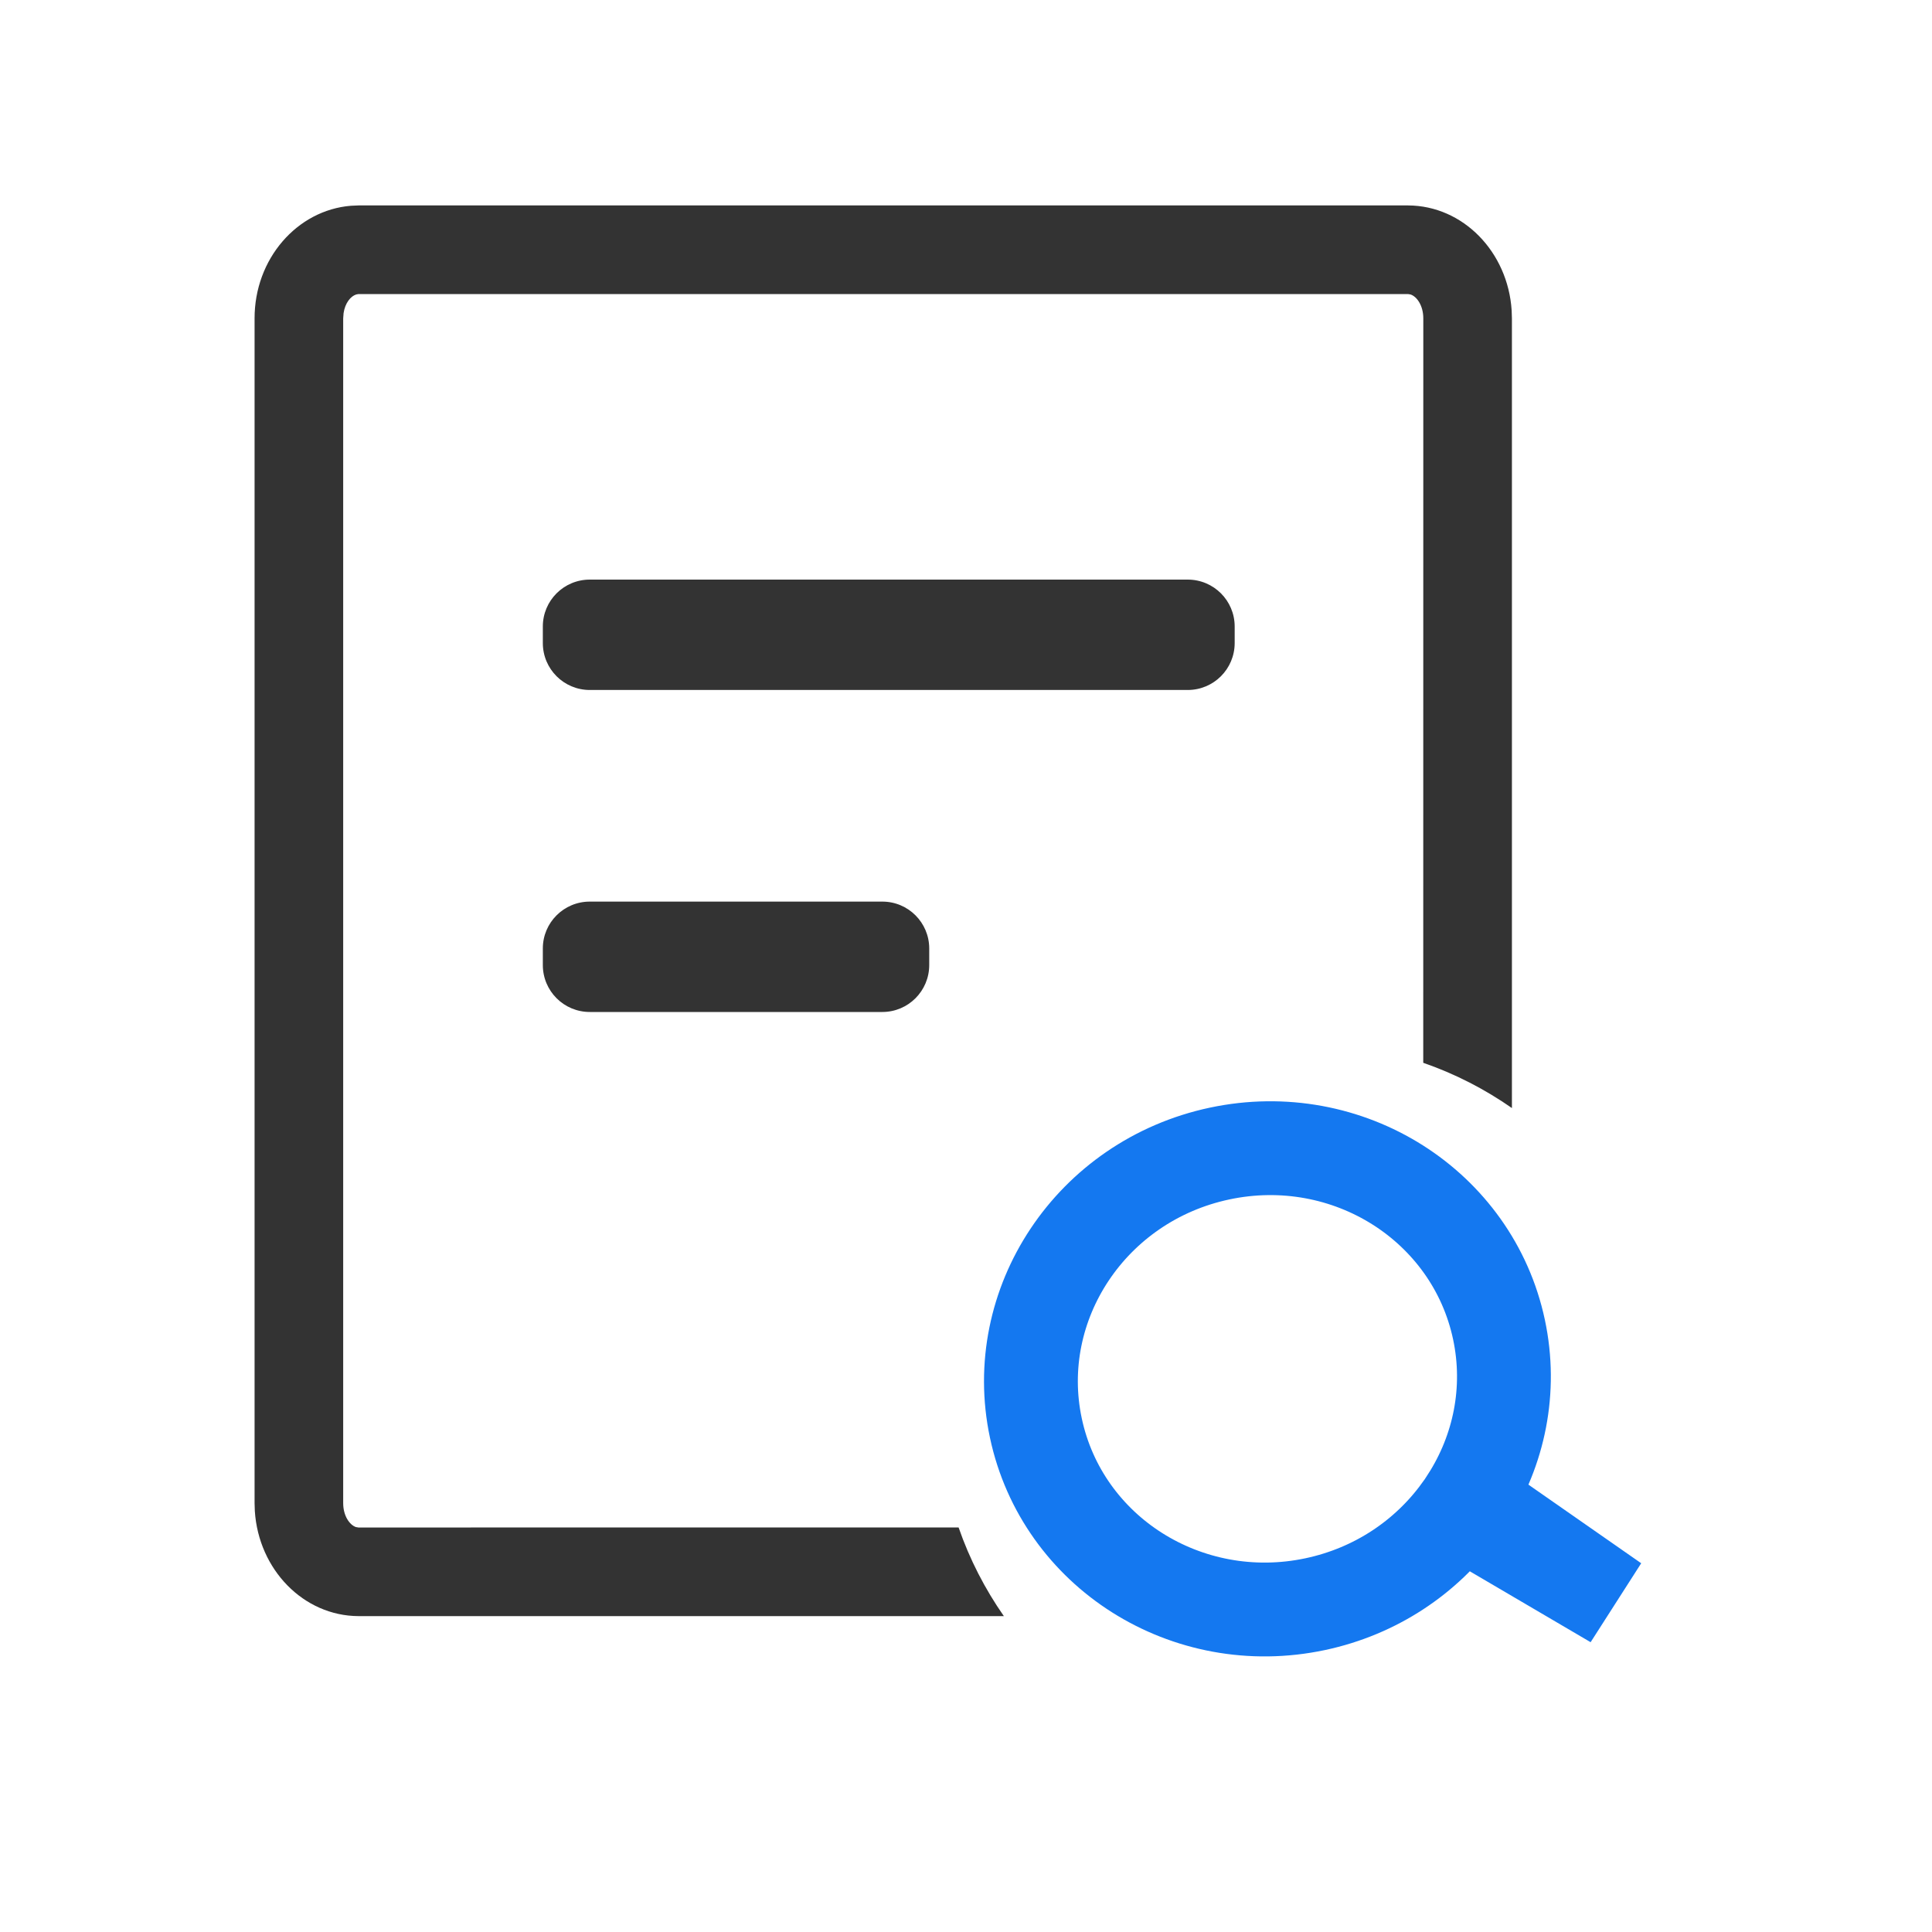
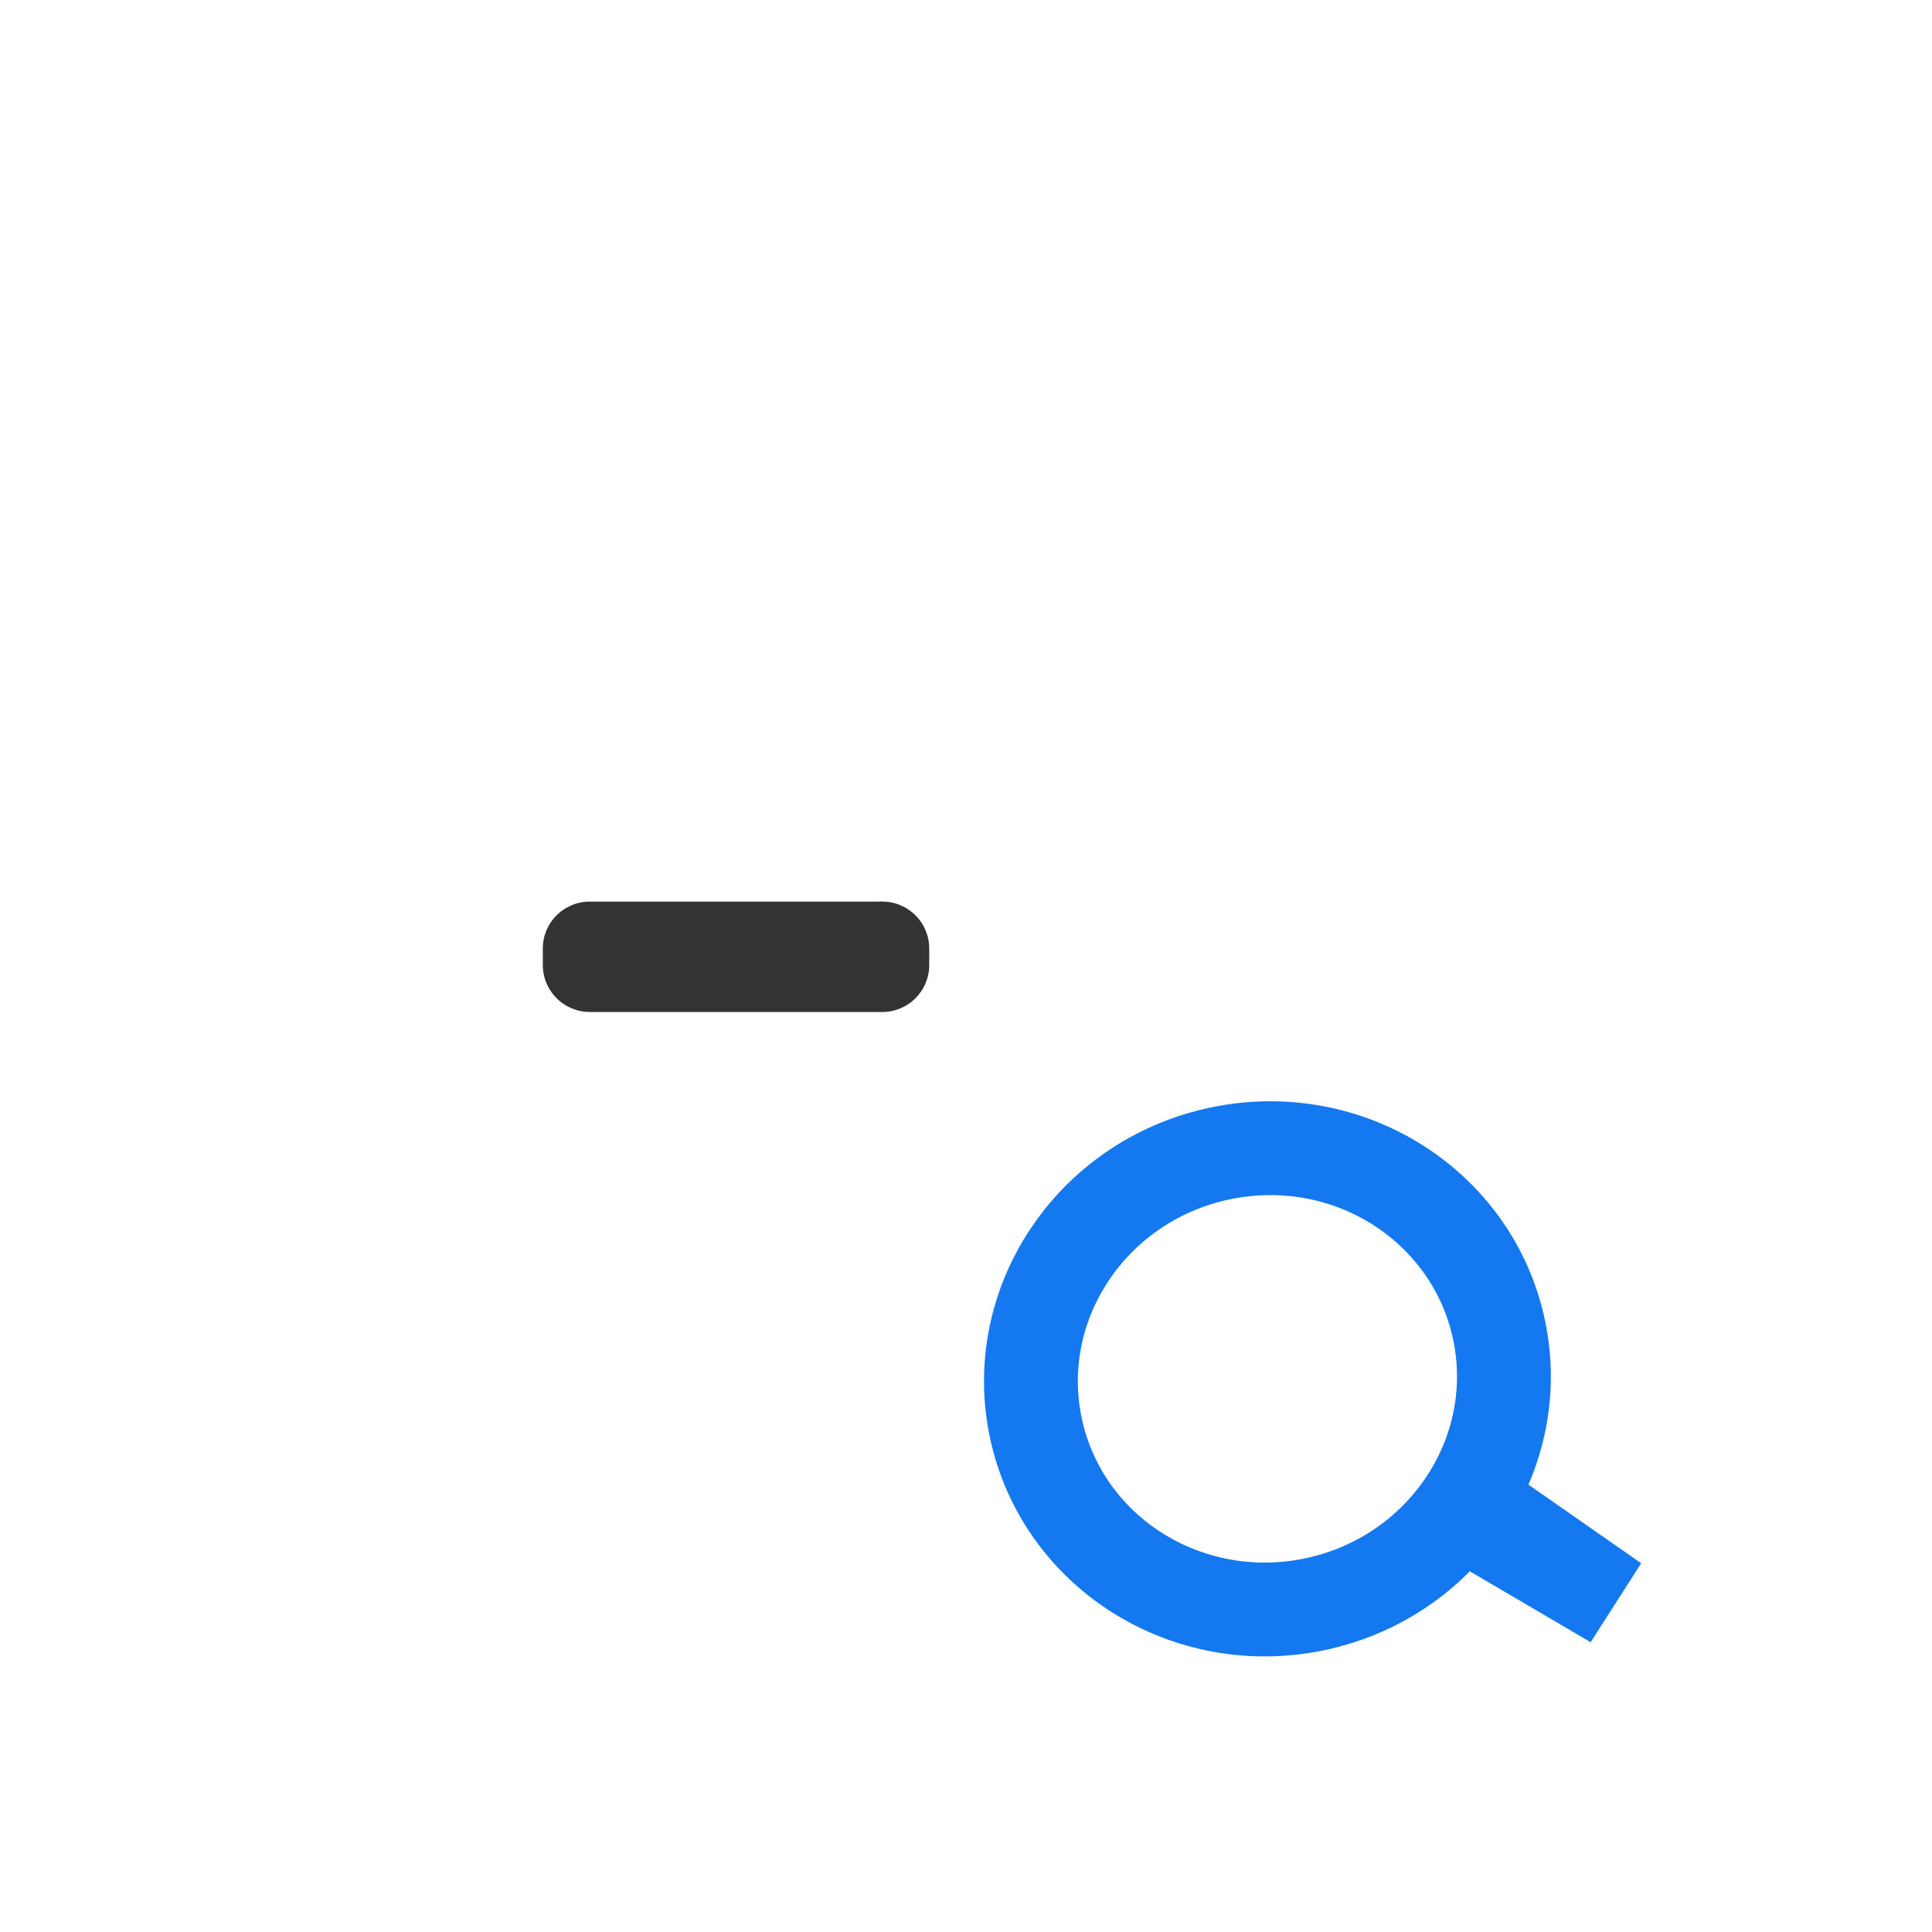
<svg xmlns="http://www.w3.org/2000/svg" width="30px" height="30px" viewBox="0 0 30 30" version="1.1">
  <title>icon_fun_menu_m004</title>
  <g id="页面-1" stroke="none" stroke-width="1" fill="none" fill-rule="evenodd">
    <g id="官网主页-衍生" transform="translate(-1363, -802)">
      <g id="编组-15" transform="translate(1080, 738)">
        <g id="编组-18" transform="translate(16, 20)">
          <g id="编组-17" transform="translate(254, 36)">
            <g id="编组-88" transform="translate(13, 8)">
              <g id="编组-23" transform="translate(3.429, 2.571)">
                <g id="编组-10" transform="translate(0.524, 0.619)" fill="#333333" fill-rule="nonzero">
-                   <path d="M17.911,0 C18.765,0.003 19.462,0.722 19.52,1.631 L19.524,1.756 L19.524,14.016 C19.103,13.722 18.641,13.484 18.147,13.313 L18.148,1.754 C18.148,1.551 18.045,1.414 17.951,1.383 L17.911,1.376 L1.613,1.376 L1.577,1.383 C1.492,1.41 1.405,1.515 1.382,1.673 L1.376,1.756 L1.376,20.149 C1.376,20.353 1.479,20.49 1.573,20.522 L1.613,20.529 L10.932,20.528 C11.103,21.022 11.341,21.484 11.635,21.905 L1.613,21.905 C0.759,21.901 0.063,21.182 0.004,20.274 L-1.45661261e-13,20.149 L-1.45661261e-13,1.756 C-0.002,0.831 0.659,0.073 1.497,0.005 L1.613,0 L17.911,0 Z" id="形状结合" />
-                 </g>
+                   </g>
                <g id="编组-53" transform="translate(4.743, 5.532)" fill="#333333">
-                   <path d="M0.986,0.897 L10.271,0.897 C10.674,0.897 11,1.223 11,1.625 L11,1.882 C11,2.285 10.674,2.611 10.271,2.611 L0.986,2.611 C0.583,2.611 0.257,2.285 0.257,1.882 L0.257,1.625 C0.257,1.223 0.583,0.897 0.986,0.897 Z" id="矩形" />
                  <path d="M0.986,5.897 L5.529,5.897 C5.931,5.897 6.257,6.223 6.257,6.625 L6.257,6.882 C6.257,7.285 5.931,7.611 5.529,7.611 L0.986,7.611 C0.583,7.611 0.257,7.285 0.257,6.882 L0.257,6.625 C0.257,6.223 0.583,5.897 0.986,5.897 Z" id="矩形" />
                </g>
                <g id="搜索" transform="translate(17.064, 19.925) rotate(-12) translate(-17.064, -19.925) translate(11.564, 13.925)" fill-rule="nonzero">
-                   <rect id="矩形" fill="#000000" opacity="0" x="1.867" y="2.309" width="8.905" height="8.905" />
                  <path d="M4.931,1.193 C5.948,1.193 6.87,1.594 7.537,2.246 C8.197,2.892 8.607,3.784 8.607,4.769 C8.607,5.732 8.216,6.606 7.582,7.247 L7.582,7.247 L9.481,9.275 L7.425,7.397 C6.769,7.987 5.893,8.346 4.931,8.346 C3.914,8.346 2.993,7.944 2.326,7.293 C1.665,6.647 1.255,5.755 1.255,4.769 C1.255,3.784 1.665,2.892 2.326,2.246 C2.993,1.594 3.914,1.193 4.931,1.193 Z" id="合并形状" stroke="#1478F0" stroke-width="1.457" />
                </g>
              </g>
            </g>
          </g>
        </g>
      </g>
    </g>
  </g>
</svg>